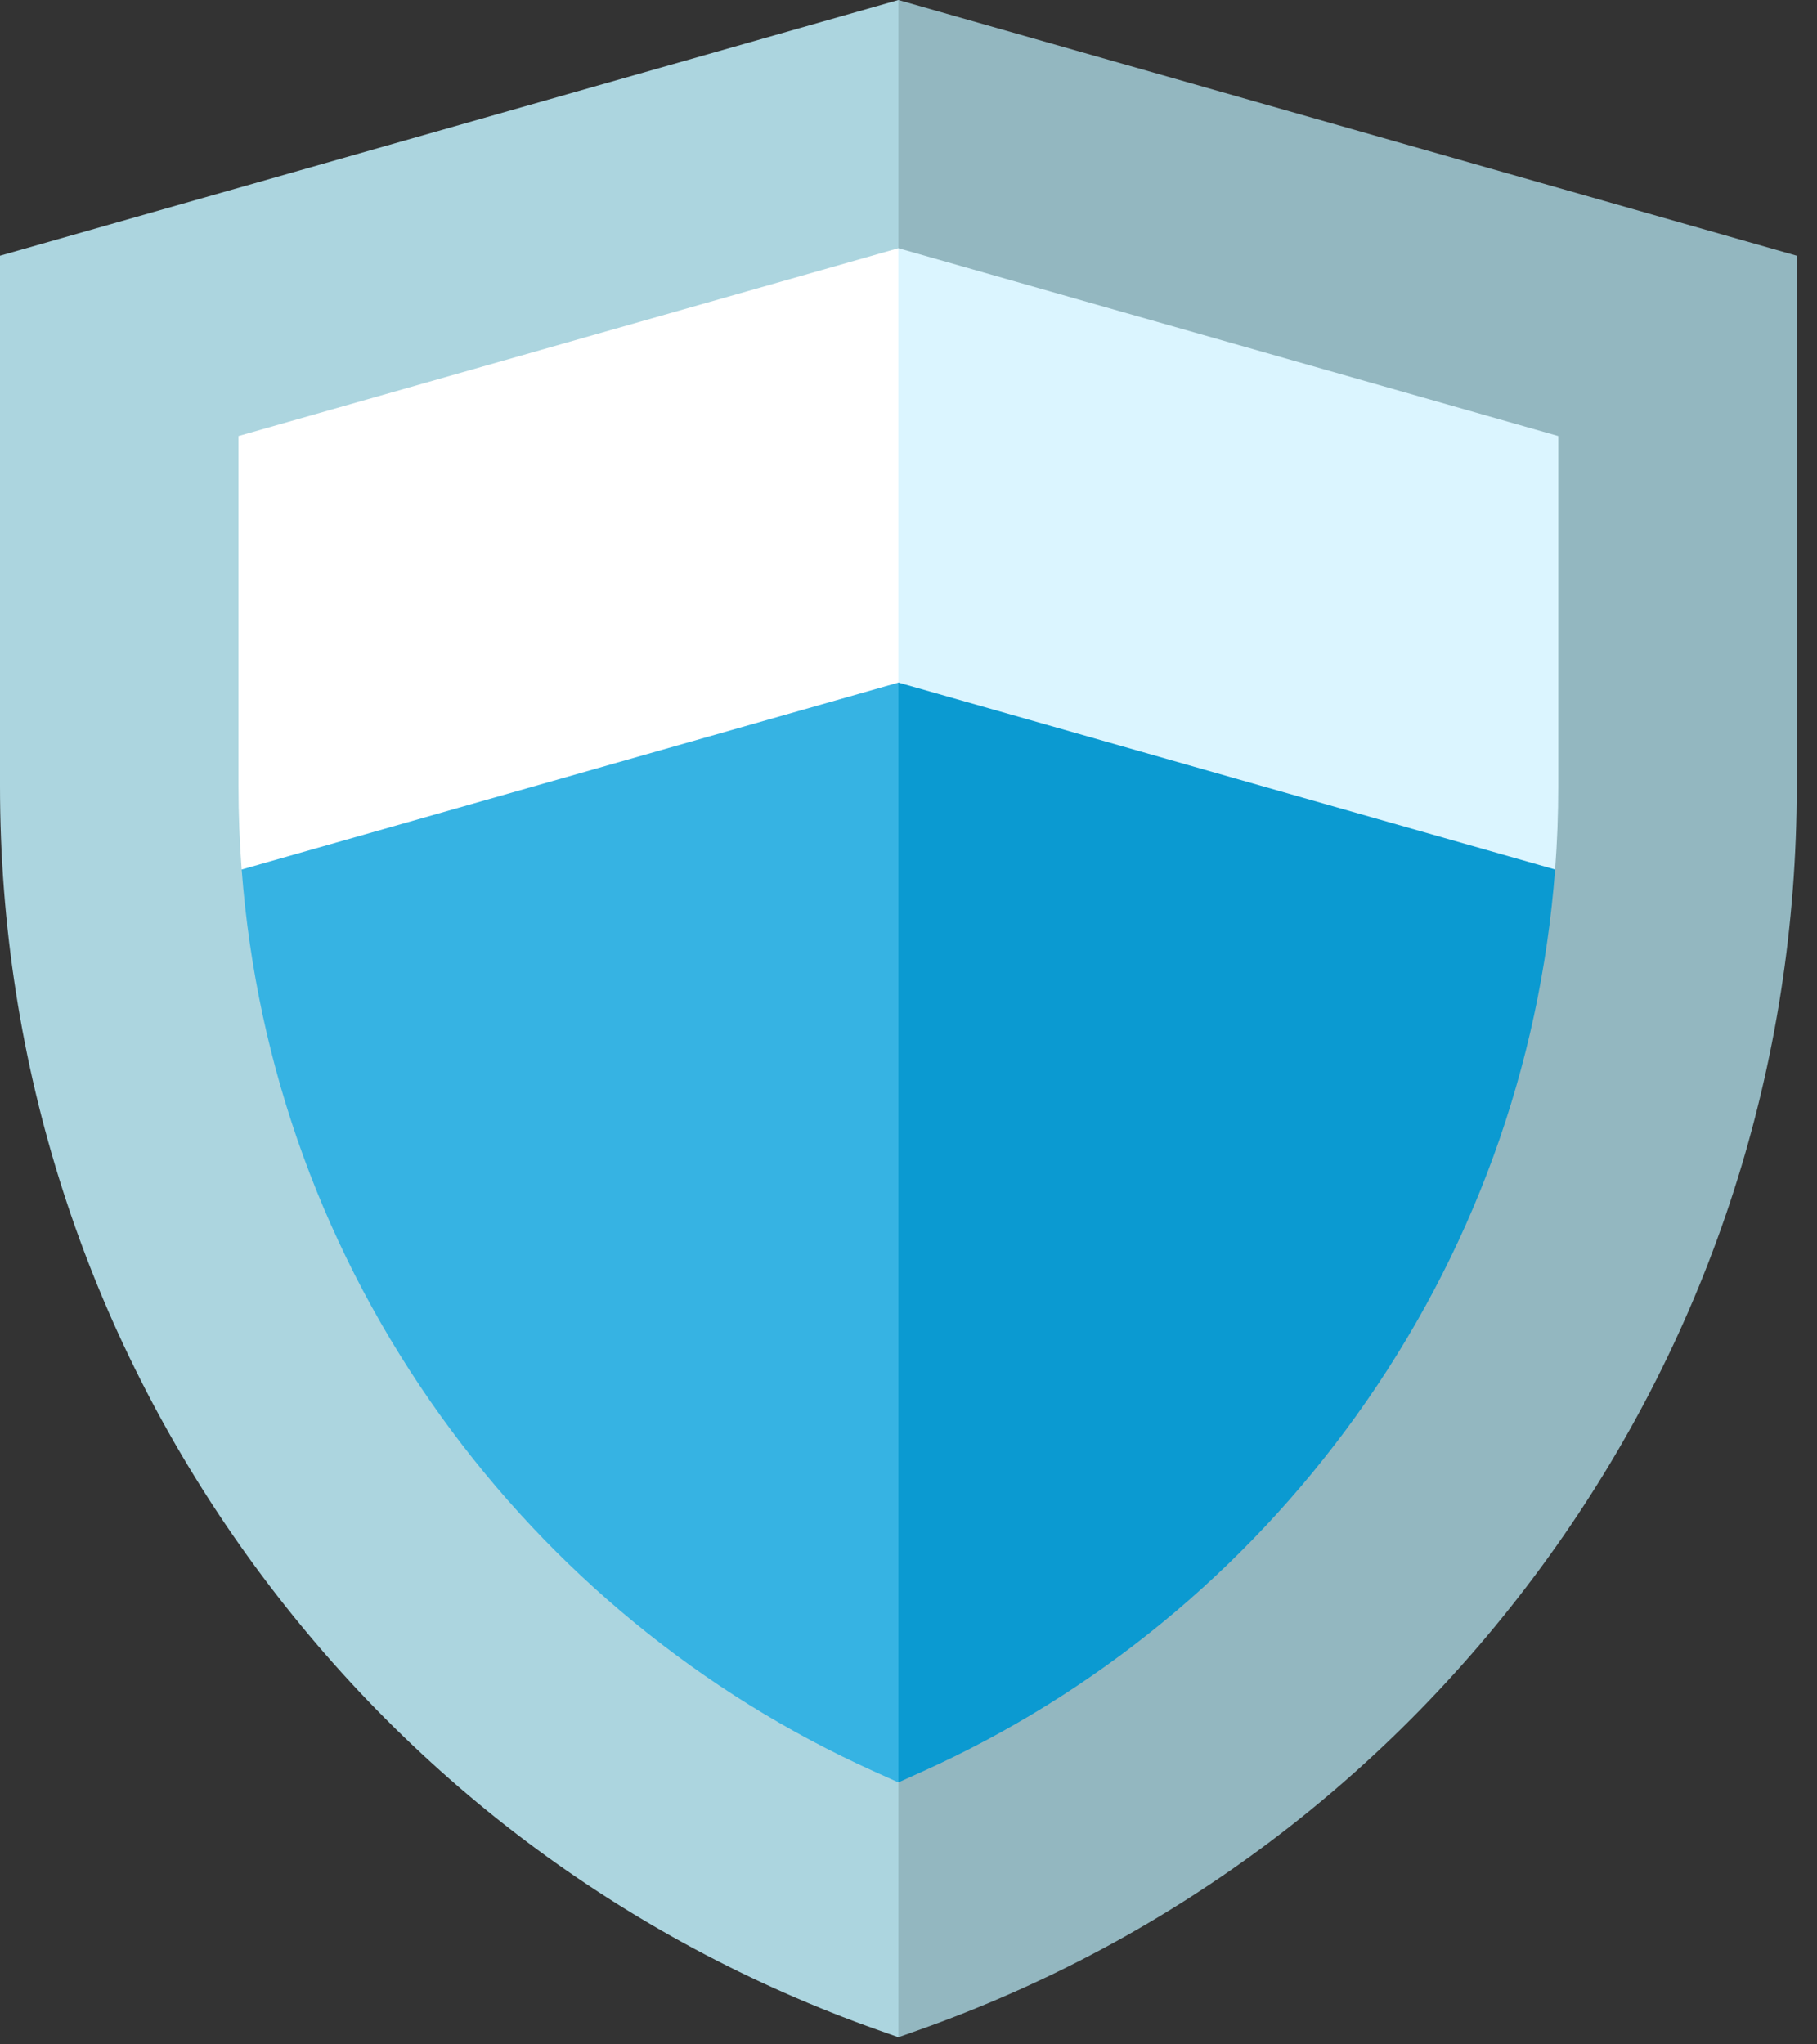
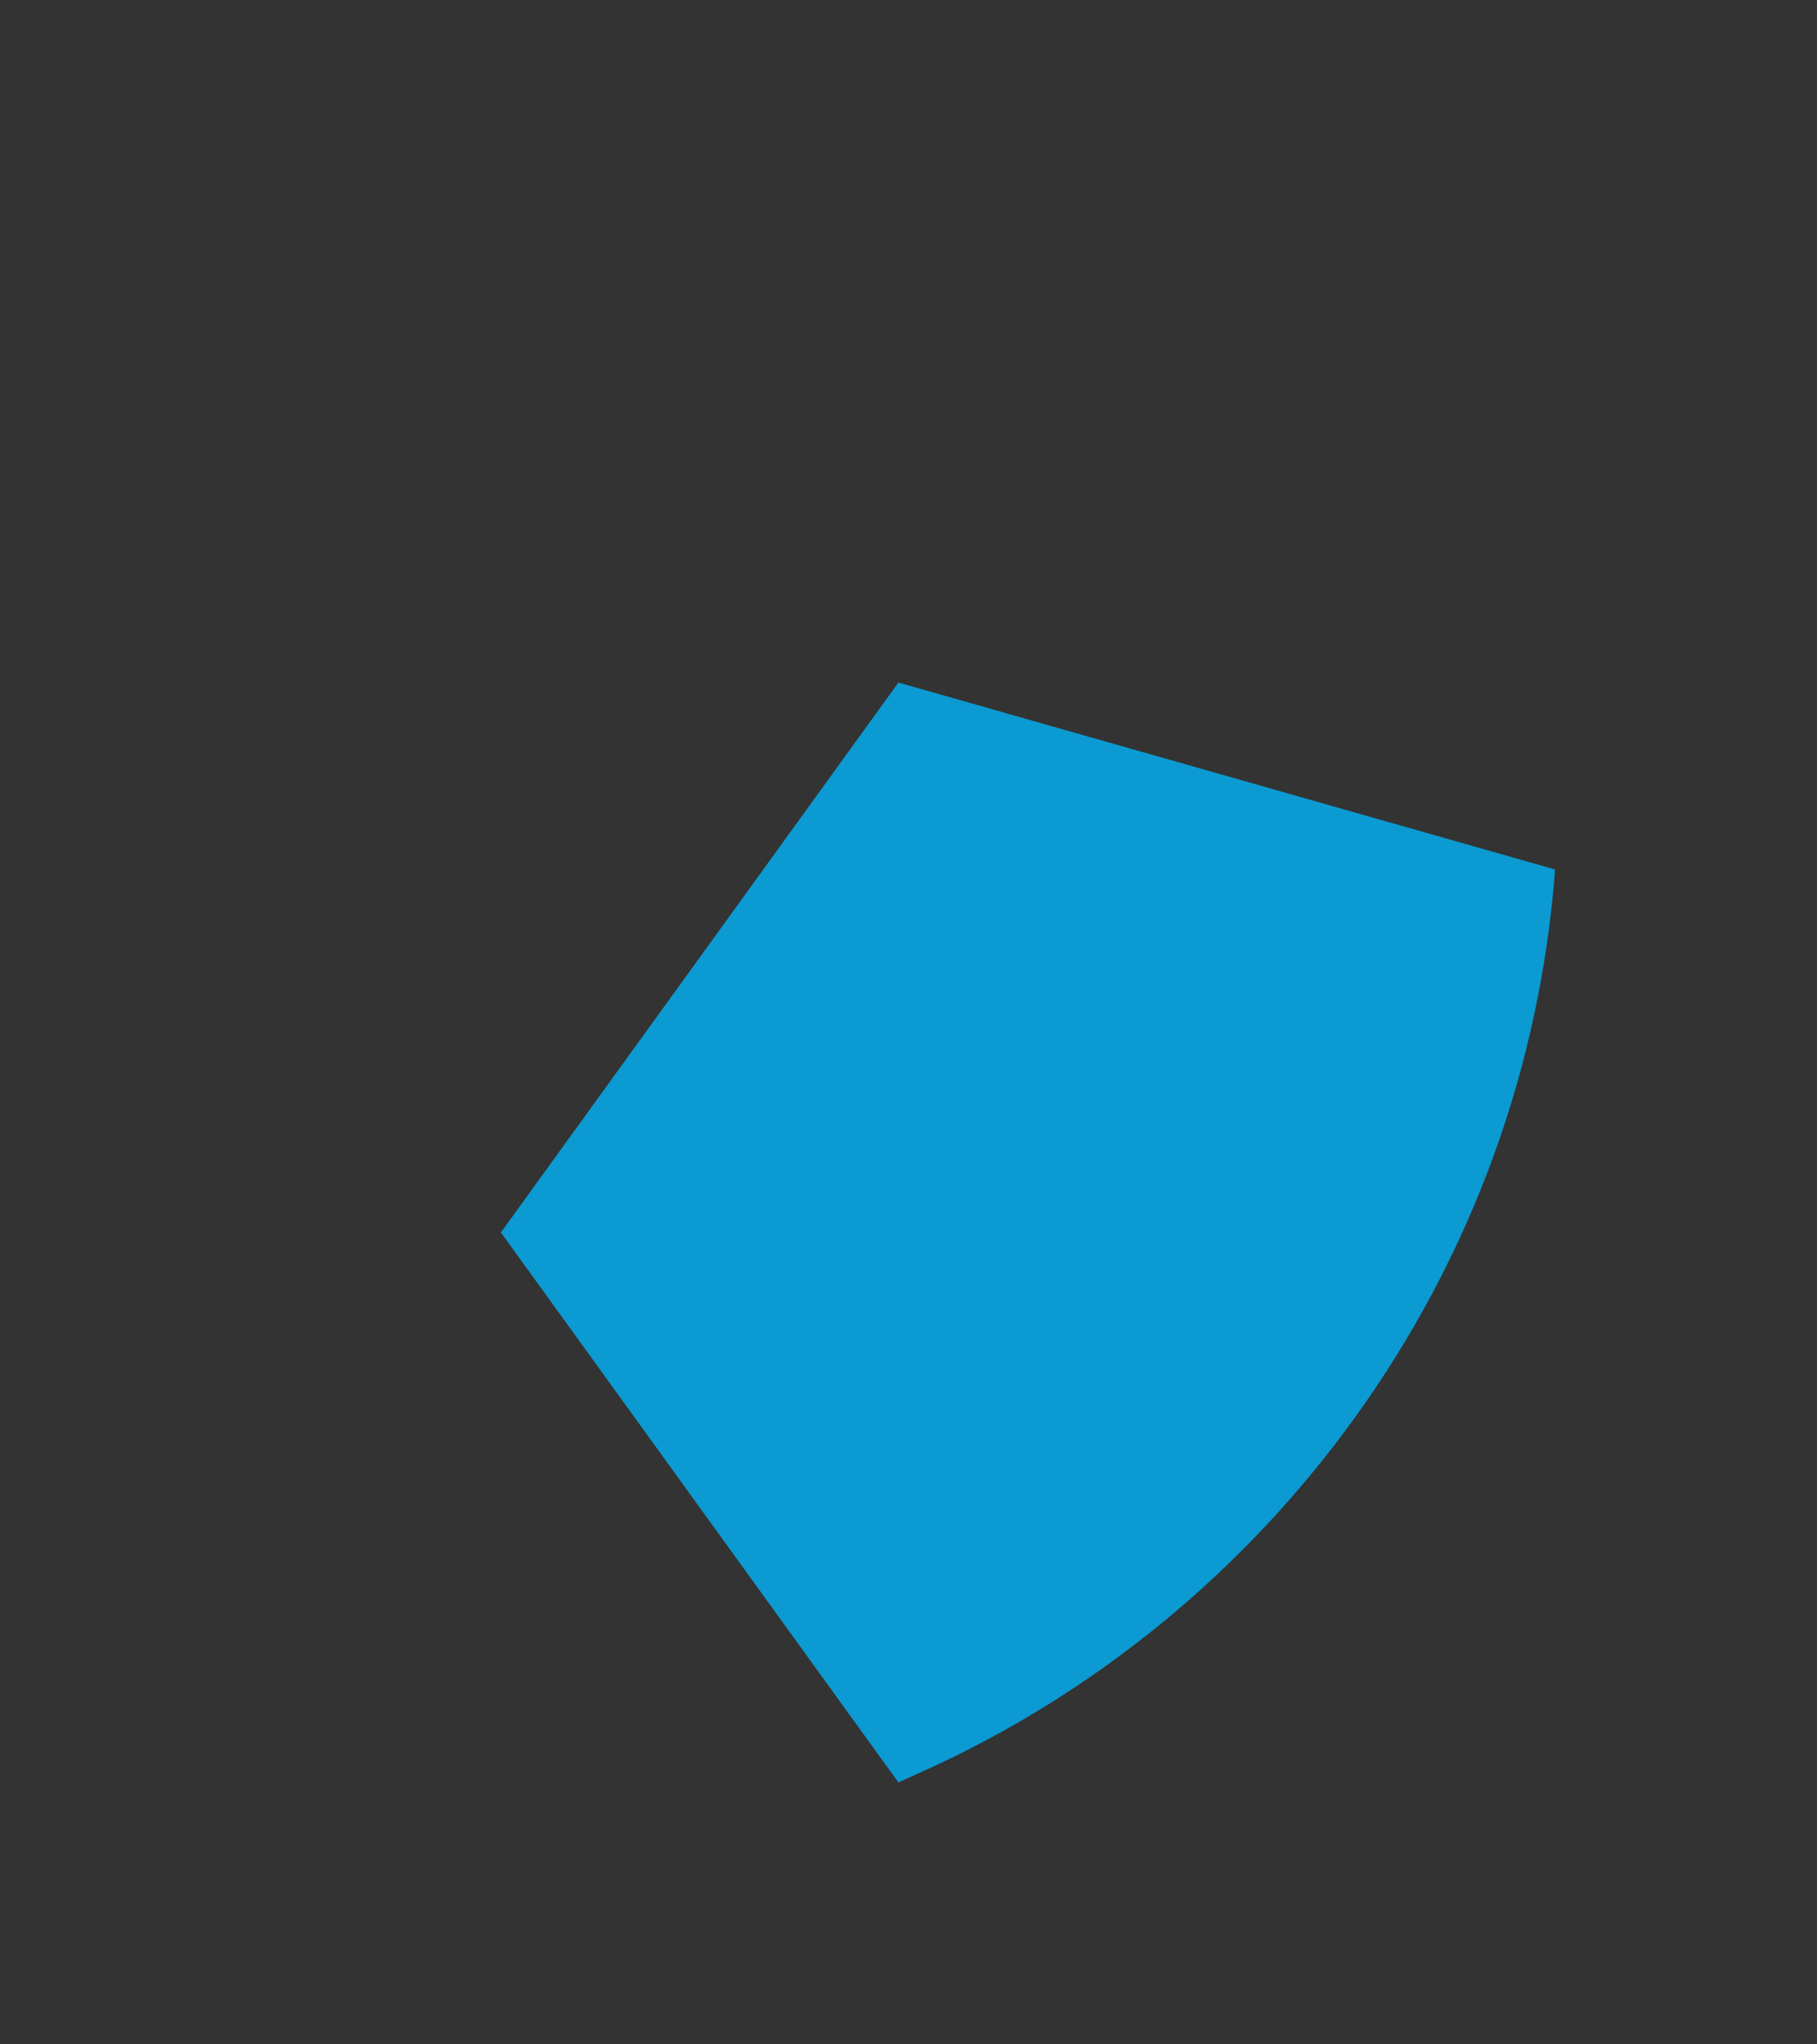
<svg xmlns="http://www.w3.org/2000/svg" width="80" height="90" viewBox="0 0 80 90">
  <rect x="0" y="0" width="80" height="90" fill="#333333" stroke="none" />
  <g fill="none" fill-rule="evenodd">
    <g fill-rule="nonzero">
      <g>
        <g>
          <g>
-             <path fill="#93B7C0" d="M39.555 0L15.052 44.843l24.503 44.843.875-.31C51.637 85.412 61.246 78.19 68.219 68.49c7.124-9.912 10.89-21.626 10.89-33.875V11.257L39.556 0z" transform="translate(-344 -1416) translate(230 1356) translate(114 60)" />
-             <path fill="#ACD5DF" d="M0 11.257v23.357c0 12.249 3.766 23.963 10.89 33.875 6.973 9.7 16.583 16.923 27.79 20.887l.875.31V0L0 11.257z" transform="translate(-344 -1416) translate(230 1356) translate(114 60)" />
-             <path fill="#DBF5FF" d="M68.47 38.278c.091-1.214.138-2.436.138-3.665V19.195l-29.053-8.268-19.253 27.35H68.47z" transform="translate(-344 -1416) translate(230 1356) translate(114 60)" />
-             <path fill="#FFF" d="M39.555 10.927L10.5 19.195v15.419c0 1.228.047 2.45.14 3.664h28.914V10.927z" transform="translate(-344 -1416) translate(230 1356) translate(114 60)" />
            <path fill="#0B9AD1" d="M39.555 30.049L22.053 54.258l17.502 24.209 1.078-.486c7.575-3.415 14.166-8.82 19.061-15.63 5.118-7.12 8.117-15.378 8.775-24.073l-28.914-8.23z" transform="translate(-344 -1416) translate(230 1356) translate(114 60)" />
-             <path fill="#36B3E3" d="M10.64 38.278c.658 8.695 3.658 16.954 8.775 24.073 4.896 6.81 11.487 12.214 19.061 15.63l1.079.486V30.049L10.64 38.278z" transform="translate(-344 -1416) translate(230 1356) translate(114 60)" />
          </g>
        </g>
      </g>
    </g>
  </g>
</svg>